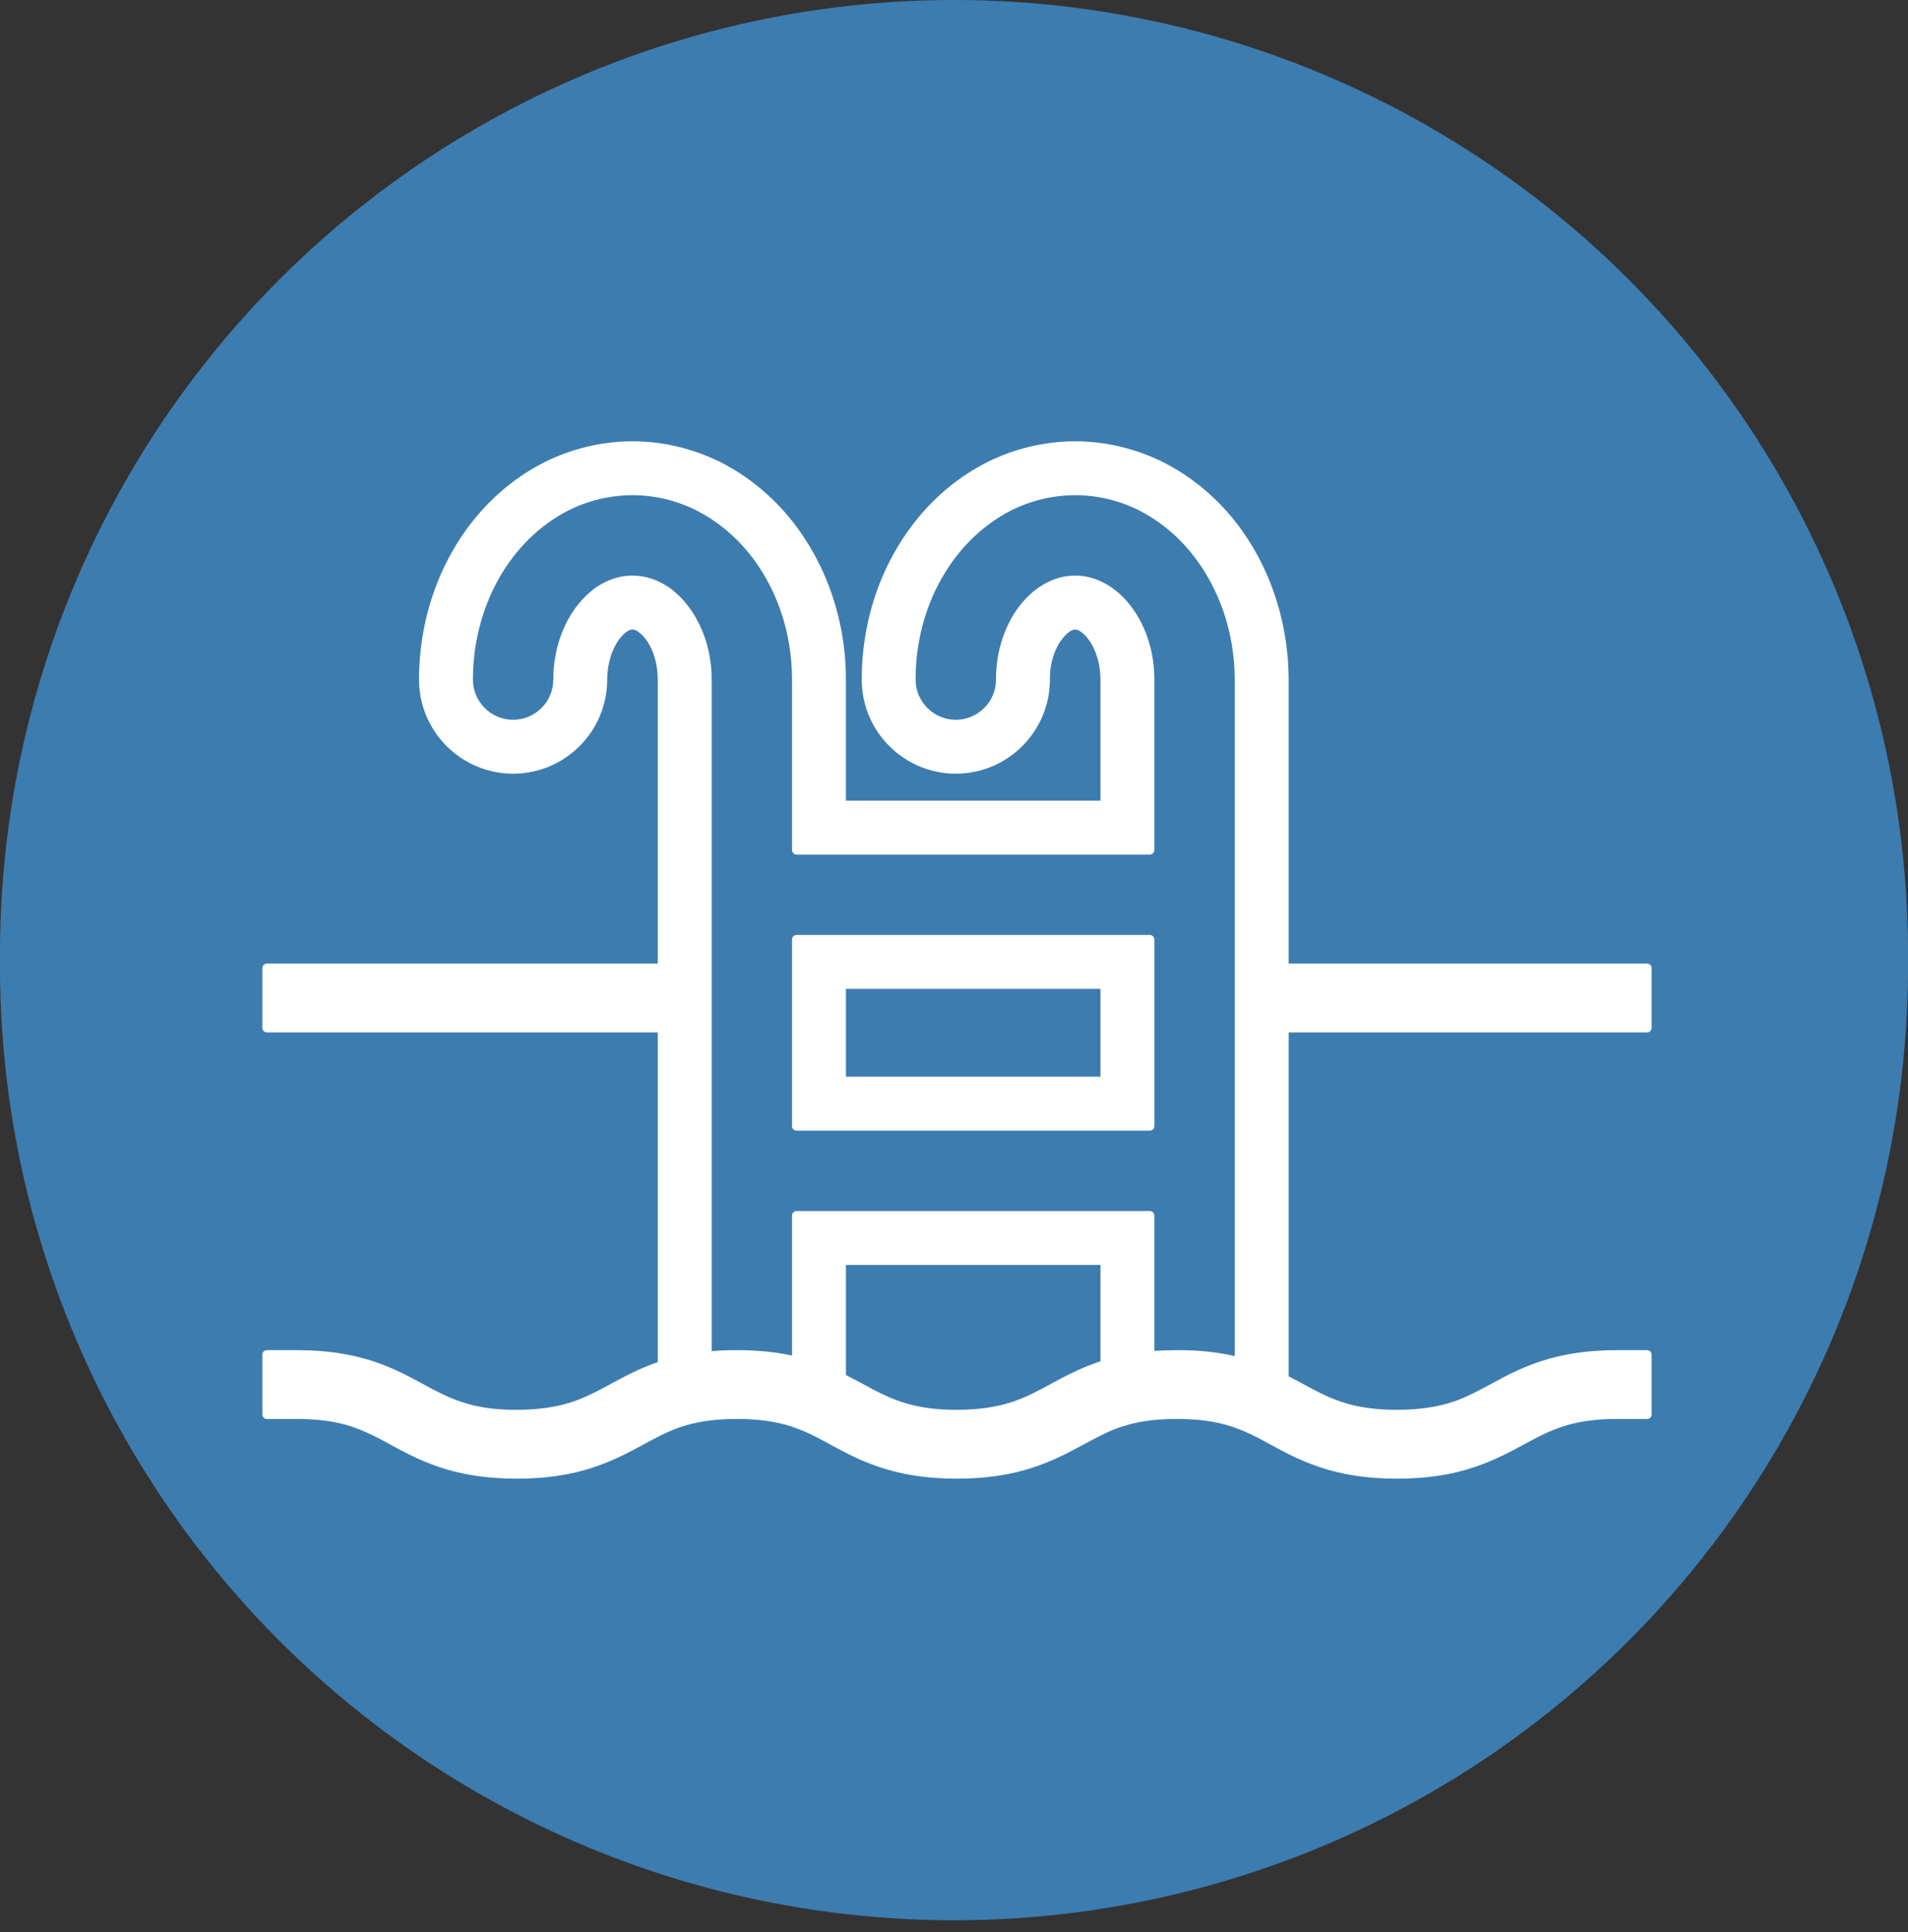
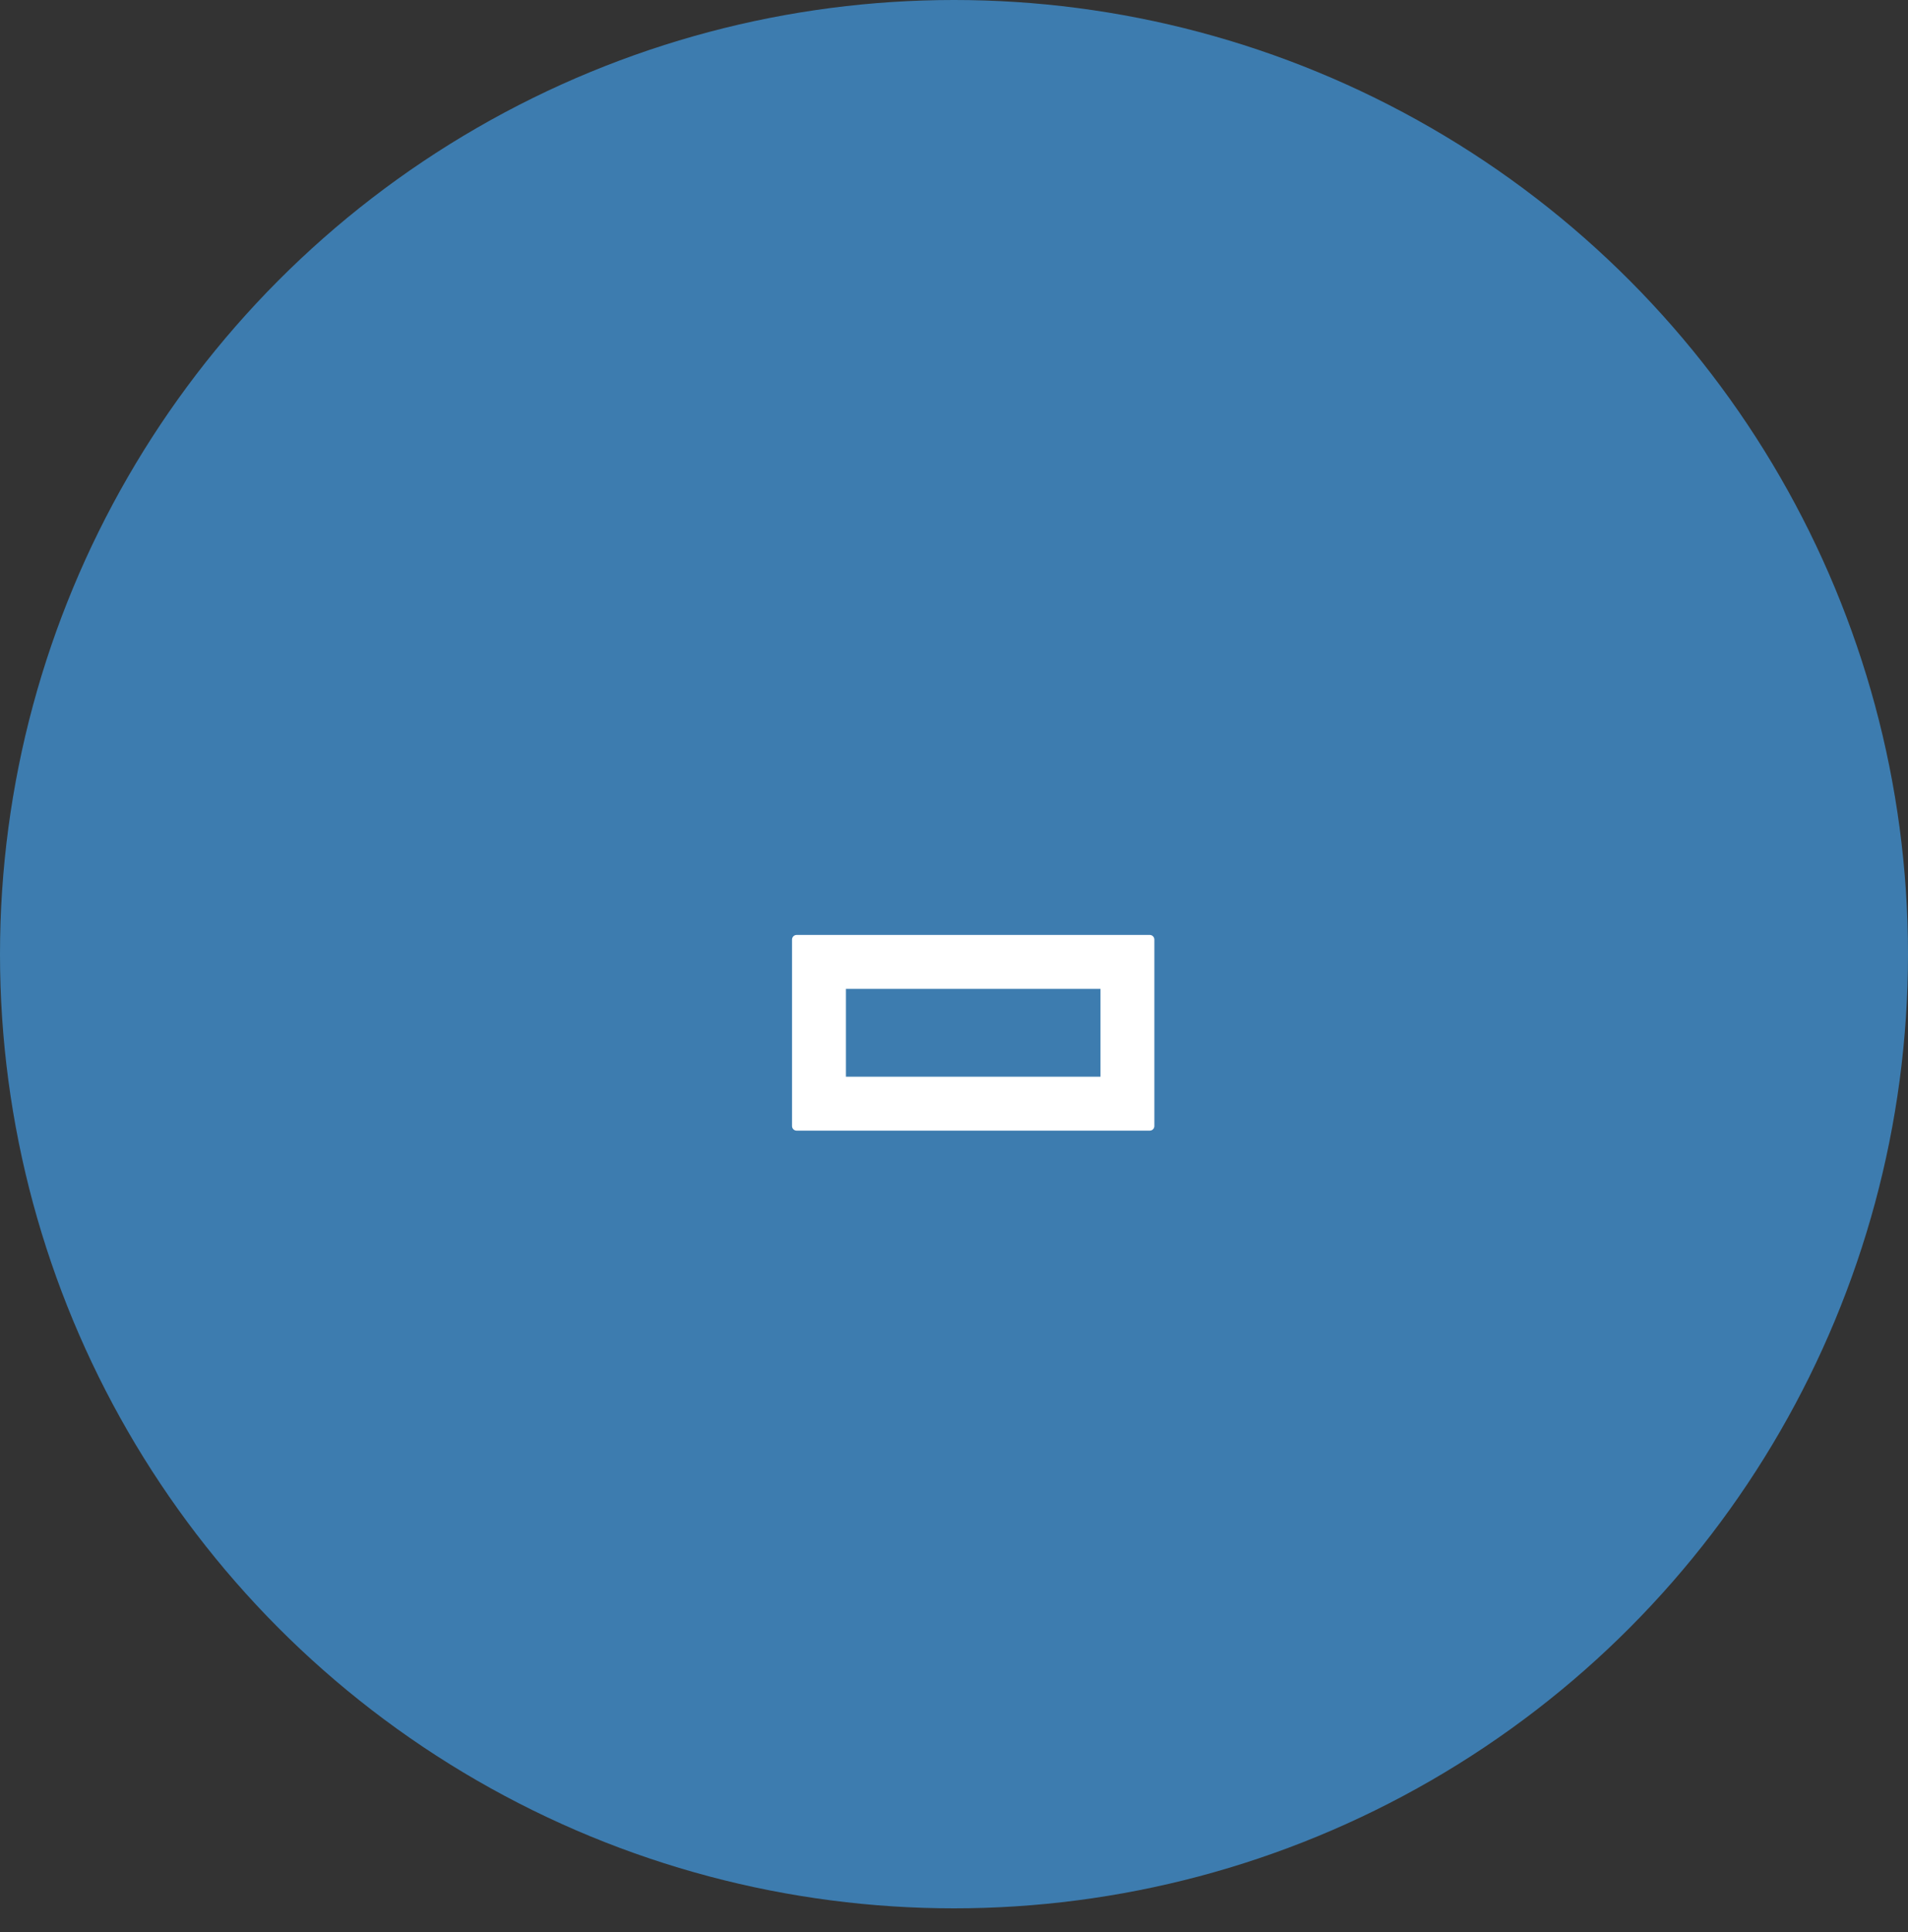
<svg xmlns="http://www.w3.org/2000/svg" width="80" height="81" viewBox="0 0 80 81" fill="none">
  <rect x="0" y="0" width="80" height="81" fill="#333333" stroke="none" />
  <circle cx="40" cy="40" r="40" fill="#3D7CAF" />
-   <circle cx="40" cy="40.5" r="40" fill="#3D7CAF" />
  <path d="M48.209 39.194H33.401C33.295 39.194 33.209 39.28 33.209 39.386V47.206C33.209 47.312 33.295 47.398 33.401 47.398H48.209C48.315 47.398 48.401 47.312 48.401 47.206V39.386C48.4 39.28 48.315 39.194 48.209 39.194ZM46.141 45.138H35.469V41.455H46.141V45.138Z" fill="white" />
-   <path d="M69.061 43.28C69.166 43.28 69.252 43.194 69.252 43.088V40.586C69.252 40.48 69.166 40.394 69.061 40.394H54.031V28.487C54.024 25.963 53.183 23.553 51.66 21.697C50.859 20.733 49.904 19.96 48.822 19.402C47.659 18.812 46.366 18.5 45.08 18.5C43.791 18.5 42.497 18.812 41.334 19.403C39.741 20.223 38.411 21.53 37.487 23.184C36.6 24.763 36.131 26.598 36.131 28.488C36.131 30.664 37.901 32.434 40.075 32.434C42.251 32.434 44.021 30.664 44.021 28.486C44.015 27.807 44.222 27.153 44.578 26.733C44.744 26.532 44.884 26.451 44.917 26.434C44.997 26.398 45.037 26.39 45.08 26.39C45.123 26.39 45.164 26.398 45.232 26.428C45.435 26.541 45.63 26.755 45.784 27.03C46.014 27.443 46.141 27.962 46.141 28.488V33.564H35.468V28.488C35.468 25.97 34.626 23.559 33.097 21.698C32.3 20.735 31.347 19.964 30.266 19.402C29.104 18.812 27.81 18.5 26.524 18.5C25.232 18.5 23.934 18.812 22.771 19.404C21.175 20.228 19.845 21.535 18.926 23.184C18.038 24.774 17.569 26.609 17.569 28.488C17.569 30.664 19.339 32.434 21.514 32.434C23.689 32.434 25.459 30.664 25.459 28.488C25.459 27.818 25.672 27.146 26.015 26.733C26.131 26.593 26.245 26.493 26.354 26.434C26.436 26.397 26.477 26.39 26.525 26.39C26.562 26.39 26.603 26.398 26.67 26.428C26.874 26.541 27.072 26.756 27.228 27.03C27.454 27.436 27.578 27.954 27.578 28.488V40.395H11.191C11.086 40.395 11 40.48 11 40.586V43.088C11 43.194 11.086 43.28 11.191 43.28H27.578C27.578 43.28 27.578 57.089 27.578 57.103C26.955 57.317 26.437 57.575 26.048 57.78L25.615 58.012C25.106 58.287 24.665 58.525 24.177 58.706C23.675 58.887 22.935 59.096 21.67 59.102C20.769 59.102 20.061 59.003 19.377 58.78C18.994 58.656 18.631 58.496 18.161 58.248L17.725 58.015C17.223 57.741 16.653 57.432 15.944 57.169C14.905 56.786 13.779 56.6 12.445 56.6C12.444 56.6 11.191 56.6 11.191 56.6C11.086 56.6 11 56.686 11 56.791V59.294C11 59.399 11.086 59.485 11.191 59.485H12.443C13.338 59.485 14.046 59.582 14.734 59.8C15.201 59.958 15.596 60.15 15.951 60.333L16.332 60.539C16.849 60.823 17.435 61.144 18.168 61.412C19.2 61.799 20.346 61.988 21.67 61.988C22.867 61.988 23.909 61.835 24.858 61.522C25.514 61.307 26.066 61.038 26.52 60.802L26.997 60.546C27.489 60.28 27.914 60.05 28.388 59.875L28.486 59.841C28.581 59.809 28.679 59.775 28.787 59.747C29.398 59.569 30.067 59.485 30.892 59.485C31.786 59.485 32.493 59.583 33.183 59.8C33.432 59.885 33.665 59.977 33.89 60.081C34.061 60.16 34.227 60.239 34.4 60.333L34.783 60.54C35.298 60.823 35.884 61.144 36.618 61.412C37.657 61.799 38.802 61.988 40.119 61.988C41.322 61.988 42.365 61.834 43.307 61.522C43.997 61.296 44.558 61.018 44.969 60.802L45.478 60.531C45.96 60.271 46.377 60.047 46.84 59.874C46.993 59.819 47.151 59.77 47.321 59.722C47.906 59.56 48.55 59.485 49.347 59.485C50.242 59.485 50.95 59.582 51.639 59.8C51.913 59.893 52.163 59.995 52.407 60.111C52.555 60.179 52.703 60.253 52.855 60.333L53.236 60.539C53.753 60.822 54.339 61.144 55.073 61.412C56.112 61.799 57.257 61.988 58.575 61.988C59.776 61.988 60.82 61.835 61.762 61.522C62.423 61.308 62.977 61.038 63.432 60.802L63.888 60.558C64.386 60.288 64.817 60.055 65.305 59.88C65.797 59.696 66.525 59.485 67.809 59.485H69.061C69.166 59.485 69.252 59.399 69.252 59.294V56.791C69.252 56.686 69.166 56.6 69.061 56.6H67.809C66.612 56.6 65.57 56.75 64.622 57.06C63.931 57.286 63.37 57.563 62.958 57.78L62.536 58.007C62.023 58.284 61.579 58.524 61.089 58.706C60.586 58.888 59.846 59.096 58.575 59.102C57.686 59.102 56.957 59.001 56.282 58.78C55.899 58.656 55.536 58.496 55.067 58.249L54.692 58.047C54.484 57.934 54.264 57.815 54.031 57.698V43.28H69.061ZM46.141 57.066C45.492 57.28 44.947 57.546 44.497 57.78L44.053 58.019C43.55 58.291 43.116 58.526 42.626 58.706C42.129 58.887 41.395 59.096 40.119 59.102C39.23 59.102 38.502 59 37.826 58.78C37.446 58.657 37.083 58.497 36.611 58.249L36.225 58.041C35.989 57.913 35.739 57.779 35.469 57.643V53.029H46.141C46.141 53.029 46.141 57.064 46.141 57.066ZM51.771 56.848C51.034 56.681 50.266 56.6 49.428 56.6H49.347C49.013 56.6 48.7 56.612 48.4 56.633V50.961C48.4 50.855 48.314 50.769 48.209 50.769H33.401C33.295 50.769 33.209 50.855 33.209 50.961V56.826C32.515 56.675 31.758 56.6 30.897 56.6C30.895 56.6 30.894 56.6 30.892 56.6C30.501 56.6 30.155 56.614 29.839 56.642V28.488C29.839 27.56 29.616 26.675 29.194 25.931C28.818 25.251 28.287 24.714 27.701 24.419C27.317 24.225 26.93 24.13 26.519 24.13C26.108 24.13 25.721 24.225 25.338 24.419C24.957 24.61 24.592 24.911 24.283 25.288C23.594 26.112 23.199 27.279 23.199 28.488C23.199 29.418 22.444 30.174 21.514 30.174C20.585 30.174 19.829 29.418 19.829 28.488C19.829 26.997 20.199 25.542 20.899 24.284C21.607 23.021 22.612 22.028 23.803 21.414C24.641 20.986 25.582 20.759 26.524 20.759C27.459 20.759 28.395 20.986 29.234 21.414C30.037 21.827 30.751 22.407 31.358 23.136C32.551 24.587 33.209 26.487 33.209 28.488V35.633C33.209 35.739 33.295 35.825 33.4 35.825H48.209C48.314 35.825 48.4 35.739 48.4 35.633V28.488C48.4 27.559 48.177 26.674 47.757 25.931C47.379 25.249 46.846 24.713 46.257 24.42C45.879 24.225 45.493 24.13 45.08 24.13C44.669 24.13 44.283 24.225 43.9 24.419C43.524 24.608 43.157 24.908 42.838 25.288C42.147 26.122 41.755 27.289 41.761 28.488C41.761 29.418 41.005 30.174 40.075 30.174C39.146 30.174 38.39 29.418 38.39 28.488C38.39 26.986 38.76 25.533 39.461 24.284C40.169 23.021 41.173 22.029 42.365 21.414C43.204 20.986 44.144 20.759 45.087 20.759C46.021 20.759 46.958 20.986 47.796 21.414C48.605 21.834 49.317 22.414 49.913 23.136C51.105 24.585 51.765 26.485 51.771 28.488L51.771 56.848Z" fill="white" />
</svg>